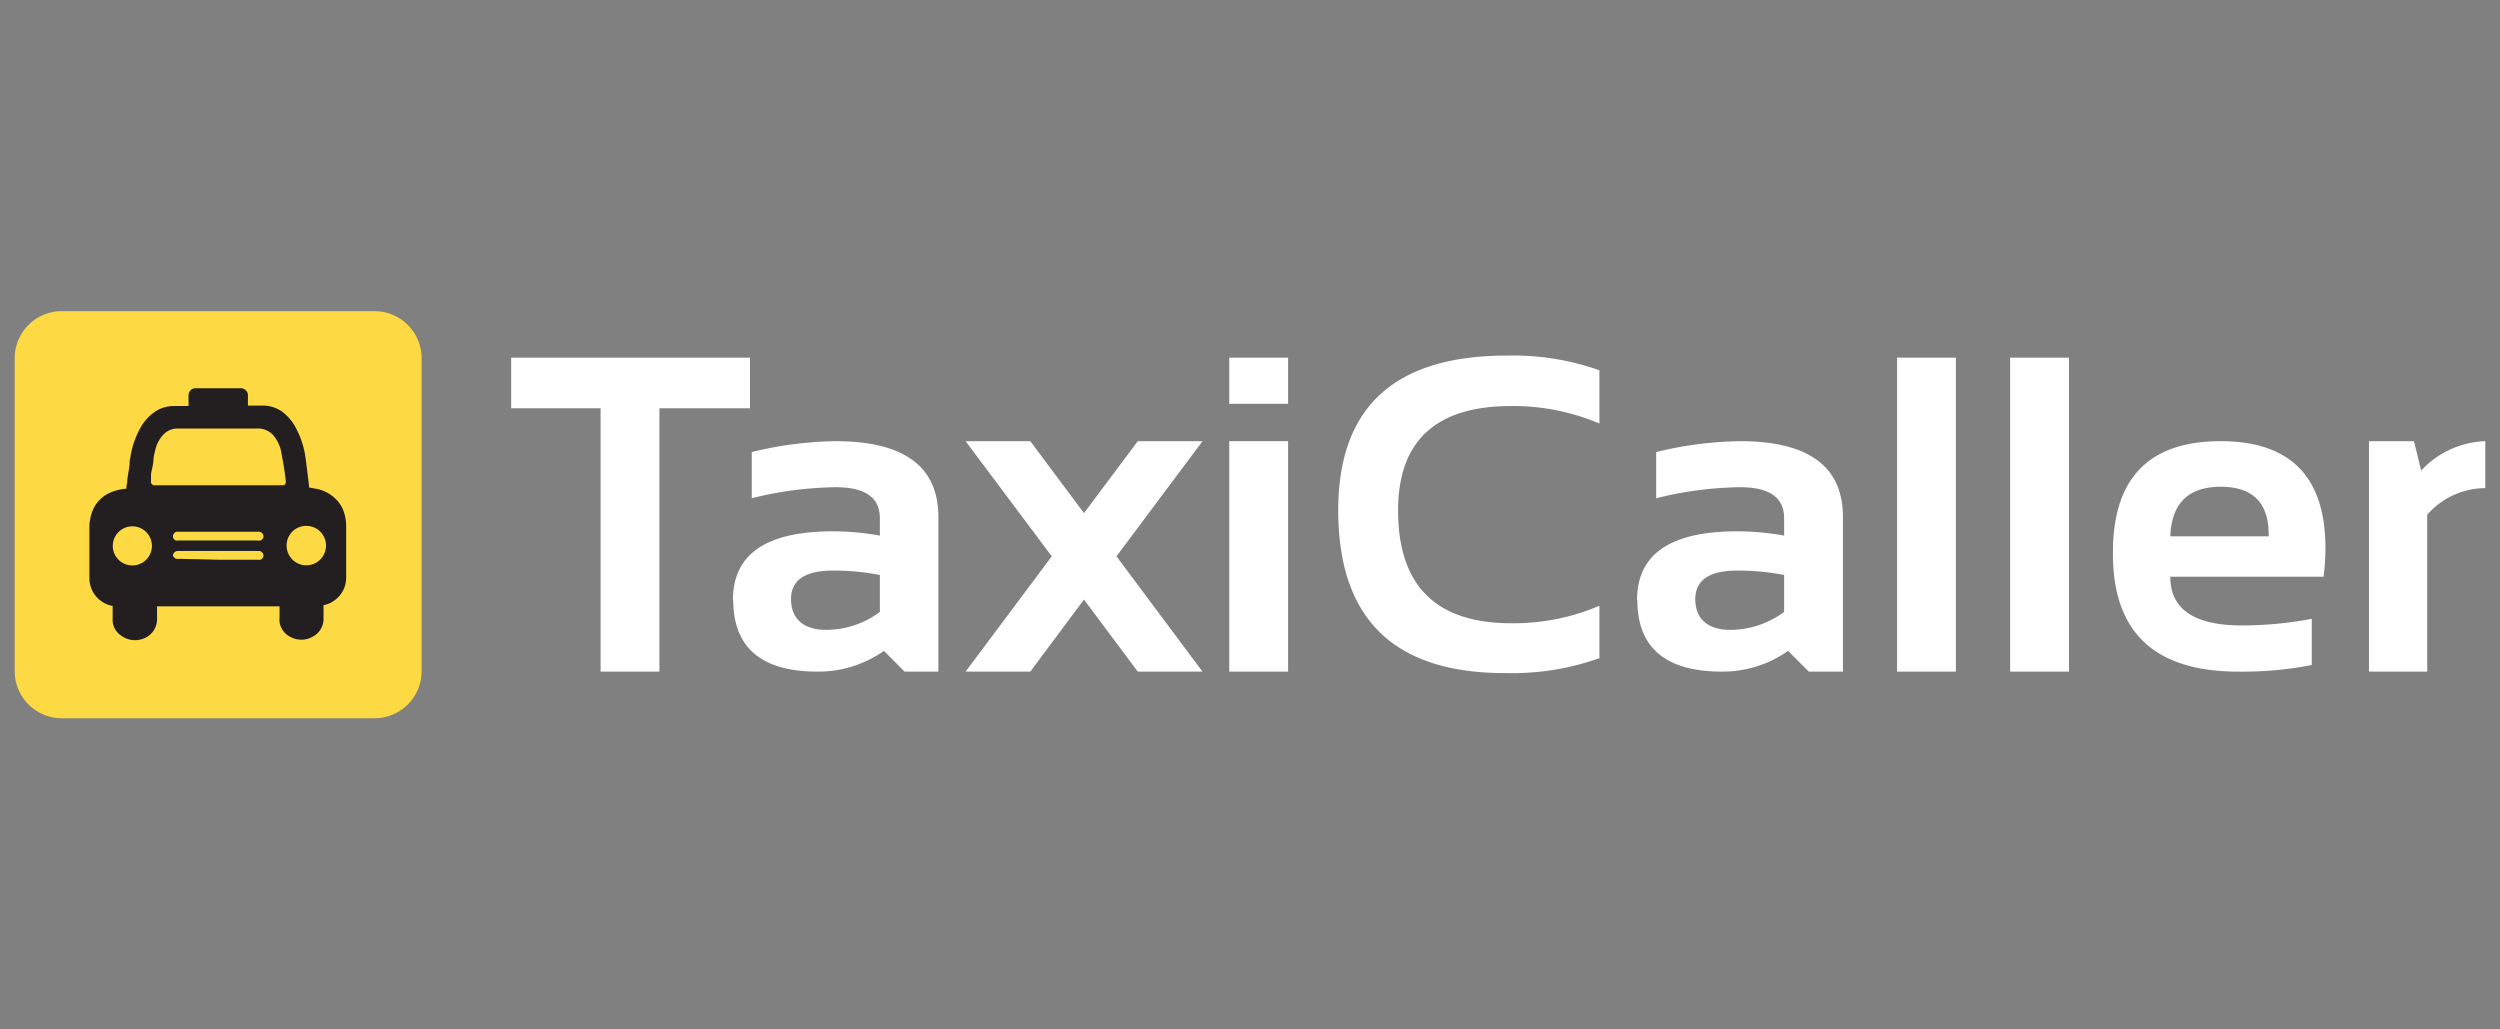
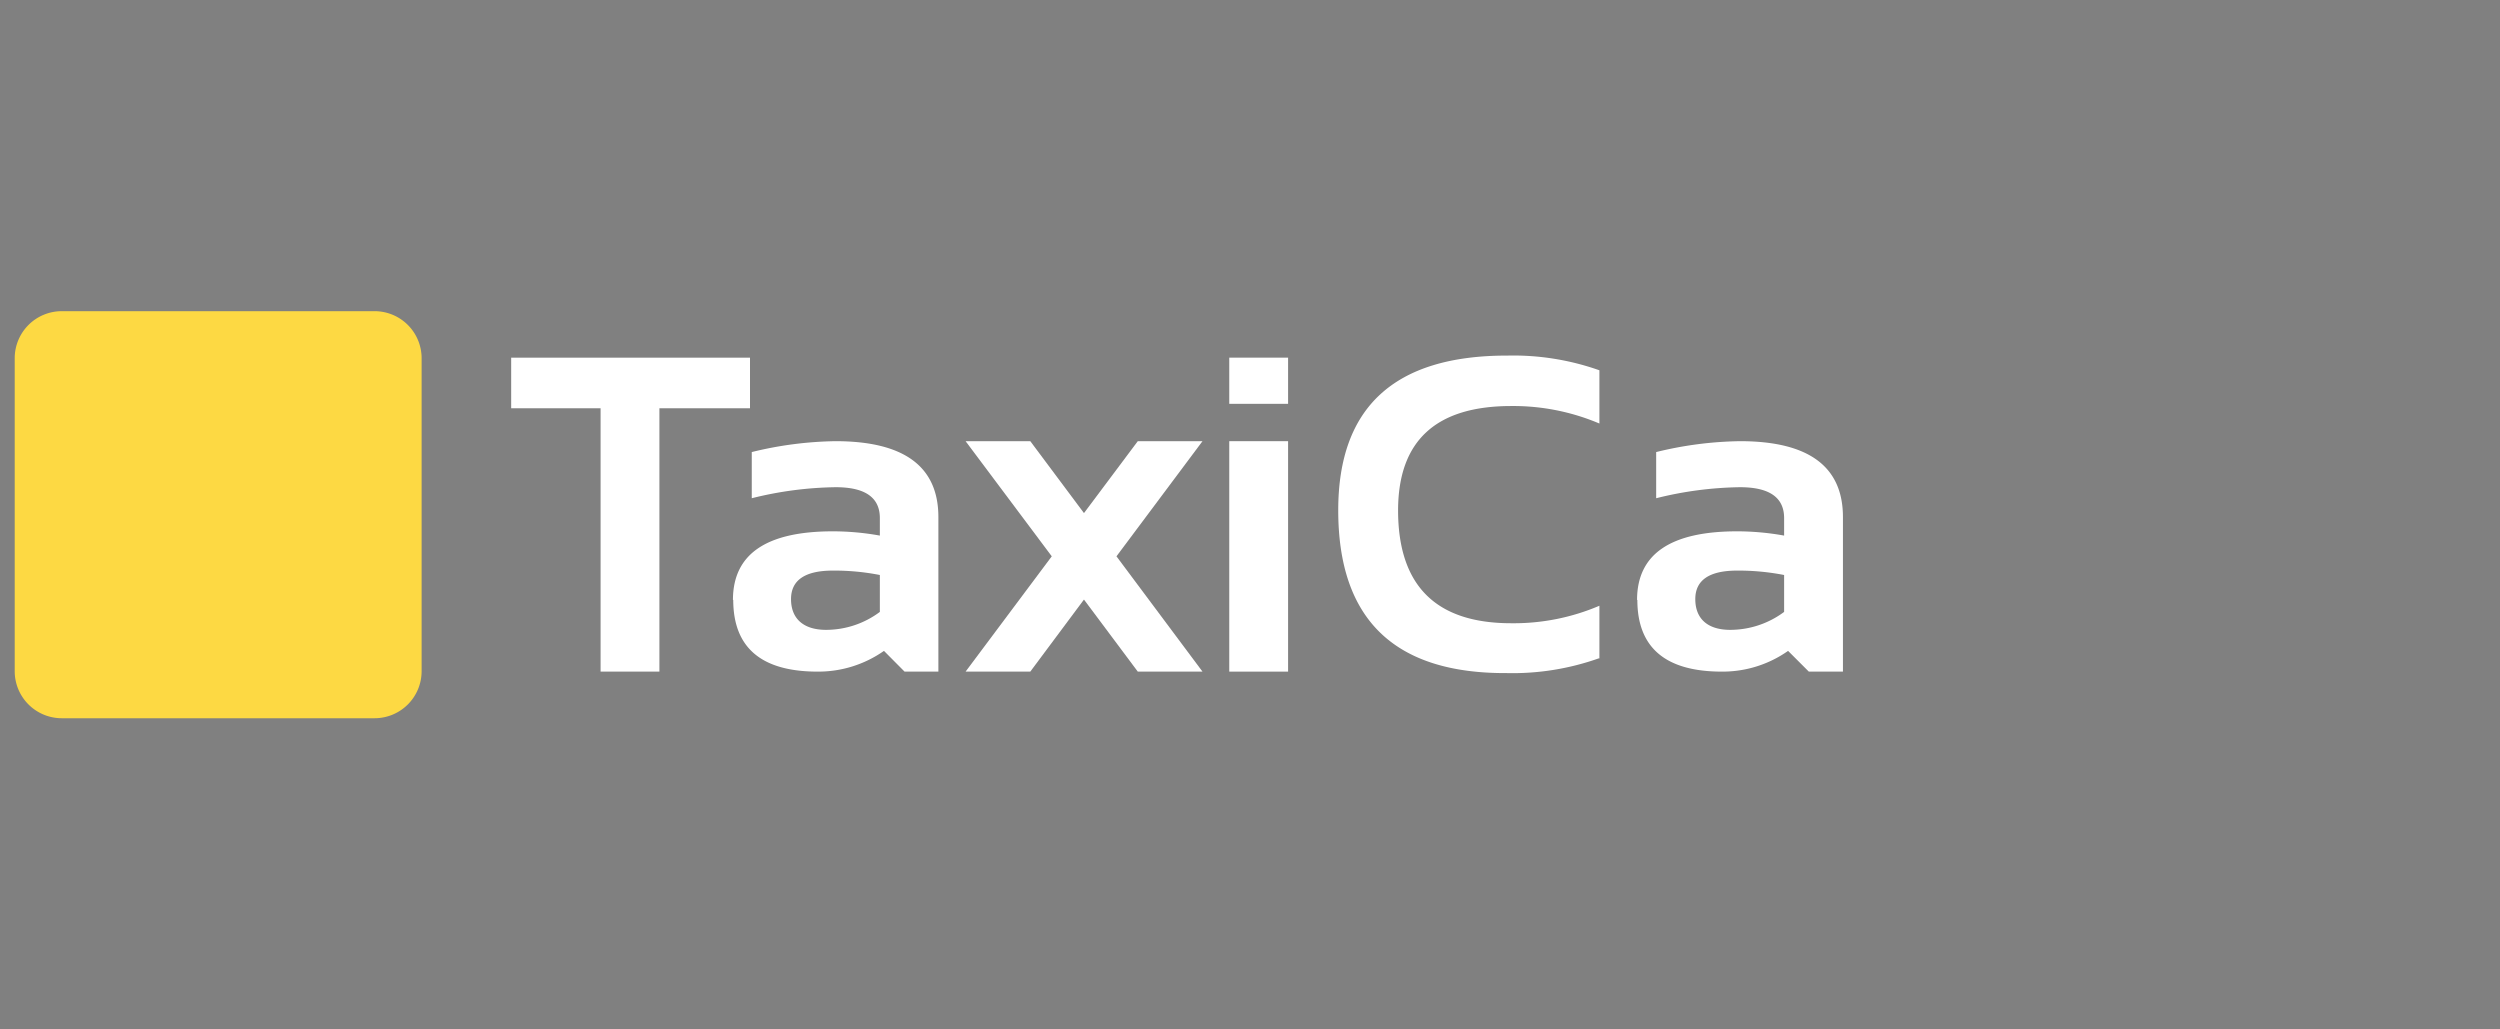
<svg xmlns="http://www.w3.org/2000/svg" id="Layer_1" data-name="Layer 1" width="170" height="70" viewBox="0 0 170 70">
  <rect x="0" y="0" width="170" height="70" fill="#808080" stroke="none" />
  <defs>
    <style>.cls-1{fill:#fdd943;}.cls-1,.cls-2{fill-rule:evenodd;}.cls-2{fill:#231f20;}.cls-3{fill:#fff;}</style>
  </defs>
  <g id="g10">
    <g id="g12">
      <path id="path14" class="cls-1" d="M28.67,45.64a3.2,3.2,0,0,1-3.2,3.2H4.2A3.2,3.2,0,0,1,1,45.64V24.36a3.2,3.2,0,0,1,3.2-3.2H25.47a3.2,3.2,0,0,1,3.2,3.2V45.64" />
-       <path id="path16" class="cls-2" d="M14.83,36.75H17.5a.57.57,0,0,0,.22,0,.31.31,0,0,0,.2-.3.37.37,0,0,0-.25-.29H12a.34.34,0,0,0-.24.29.29.29,0,0,0,.2.3.43.43,0,0,0,.19,0Zm0,1.31h2.68a.51.51,0,0,0,.2,0,.31.31,0,0,0,.21-.29.34.34,0,0,0-.26-.3l-.16,0H12.18l-.15,0a.34.34,0,0,0-.27.3A.34.34,0,0,0,12,38a.63.63,0,0,0,.19,0ZM9,38.45a1.33,1.33,0,1,0,0-2.66,1.33,1.33,0,1,0,0,2.66Zm10.49-1.36a1.34,1.34,0,1,0,1.34-1.33,1.33,1.33,0,0,0-1.34,1.33ZM14.83,33h4.38a.21.21,0,0,0,.22-.15.88.88,0,0,0,0-.17c-.06-.6-.17-1.2-.28-1.8a2.54,2.54,0,0,0-.4-1.06,1.41,1.41,0,0,0-1.29-.68H12.1a1.31,1.31,0,0,0-1,.42,2.27,2.27,0,0,0-.47.79,5.74,5.74,0,0,0-.19.82c0,.35-.11.71-.17,1.06,0,.16,0,.32,0,.48a.24.24,0,0,0,.27.29h4.34Zm-6.23.23c0-.14,0-.27.05-.4,0-.35.09-.7.14-1.05s0-.43.07-.64a5.85,5.85,0,0,1,.79-2.22,3.2,3.2,0,0,1,.79-.85,2.28,2.28,0,0,1,1.37-.46l.92,0h.09a2.29,2.29,0,0,0,0-.25V26.9a.48.48,0,0,1,.51-.5h3a.49.49,0,0,1,.53.52v.58s0,0,0,.08H18A2.38,2.38,0,0,1,19.2,28a3.4,3.4,0,0,1,1,1.26,5.83,5.83,0,0,1,.56,1.76c.05.34.09.68.13,1s.09.72.13,1.08a.08.08,0,0,0,0,.05l.55.1a2.55,2.55,0,0,1,1.3.72,2.24,2.24,0,0,1,.56,1,3.12,3.12,0,0,1,.11.86v3.43a1.9,1.9,0,0,1-.8,1.57,1.76,1.76,0,0,1-.74.32v.12c0,.26,0,.51,0,.77a1.36,1.36,0,0,1-.75,1.26,1.55,1.55,0,0,1-1.52,0,1.35,1.35,0,0,1-.72-1,1.58,1.58,0,0,1,0-.31c0-.23,0-.47,0-.7,0,0,0,0,0-.06H19q-4.17,0-8.32,0h0a.41.41,0,0,0,0,.11c0,.26,0,.52,0,.77a1.41,1.41,0,0,1-1,1.34,1.59,1.59,0,0,1-1.5-.27,1.28,1.28,0,0,1-.52-1.09c0-.26,0-.52,0-.79v-.11l-.08,0A1.93,1.93,0,0,1,6.08,39.4V35.87a3,3,0,0,1,.25-1.22,2.26,2.26,0,0,1,1.23-1.18,3.63,3.63,0,0,1,1-.24H8.6" />
      <path id="path18" class="cls-3" d="M51,24.32v3.44H44.84V45.67h-4V27.76H34.76V24.32H51" />
      <path id="path20" class="cls-3" d="M56.64,38.8c-1.9,0-2.85.65-2.85,1.94s.8,2.09,2.39,2.09a6.11,6.11,0,0,0,3.65-1.22V39.1a16.08,16.08,0,0,0-3.19-.3Zm-6.8,2c0-3.12,2.26-4.67,6.8-4.67a18.11,18.11,0,0,1,3.19.29V35.23c0-1.4-1-2.1-3-2.1a24.71,24.71,0,0,0-5.71.75V30.74A25.21,25.21,0,0,1,56.81,30q7,0,7,5.16V45.67h-2.3l-1.4-1.41a7.77,7.77,0,0,1-4.51,1.41q-5.74,0-5.74-4.88" />
      <path id="path22" class="cls-3" d="M71.52,37.83,65.66,30h4.4l3.65,4.89L77.37,30h4.4l-5.85,7.83,5.85,7.84h-4.4l-3.66-4.9-3.65,4.9h-4.4l5.86-7.84" />
      <path id="path24" class="cls-3" d="M87.59,30V45.67h-4V30Zm0-5.68v3.14h-4V24.32h4" />
      <path id="path26" class="cls-3" d="M108.71,44.77a17.54,17.54,0,0,1-6.27,1Q91,45.82,91,34.7q0-10.53,11.49-10.52a17.54,17.54,0,0,1,6.27,1V28.8a15,15,0,0,0-6-1.19q-7.68,0-7.69,7.09,0,7.68,7.69,7.68a14.8,14.8,0,0,0,6-1.19v3.58" />
      <path id="path28" class="cls-3" d="M118.13,38.8c-1.9,0-2.85.65-2.85,1.94s.79,2.09,2.38,2.09a6.14,6.14,0,0,0,3.66-1.22V39.1A16.22,16.22,0,0,0,118.13,38.8Zm-6.81,2c0-3.12,2.27-4.67,6.81-4.67a18.2,18.2,0,0,1,3.19.29V35.23q0-2.1-3-2.1a24.7,24.7,0,0,0-5.7.75V30.74a25.2,25.2,0,0,1,5.7-.74q7,0,7,5.16V45.67H123l-1.41-1.41a7.74,7.74,0,0,1-4.5,1.41q-5.75,0-5.75-4.88" />
-       <path id="path30" class="cls-3" d="M129,45.67h4V24.32h-4Z" />
-       <path id="path32" class="cls-3" d="M136.69,45.67h4V24.32h-4Z" />
-       <path id="path34" class="cls-3" d="M147.58,36.47h6.69v-.12q0-3.26-3.28-3.25T147.58,36.47ZM151,30q7.13,0,7.13,7.28a14.05,14.05,0,0,1-.13,1.94H147.58c0,2.21,1.63,3.31,4.87,3.31a25.54,25.54,0,0,0,4.75-.45v3.14a24.3,24.3,0,0,1-5,.45q-8.52,0-8.52-8Q143.63,30,151,30" />
-       <path id="path36" class="cls-3" d="M161.09,45.67V30h3.06l.49,2A6.21,6.21,0,0,1,169,30v3.19A5.31,5.31,0,0,0,165.05,35V45.67h-4" />
    </g>
  </g>
</svg>